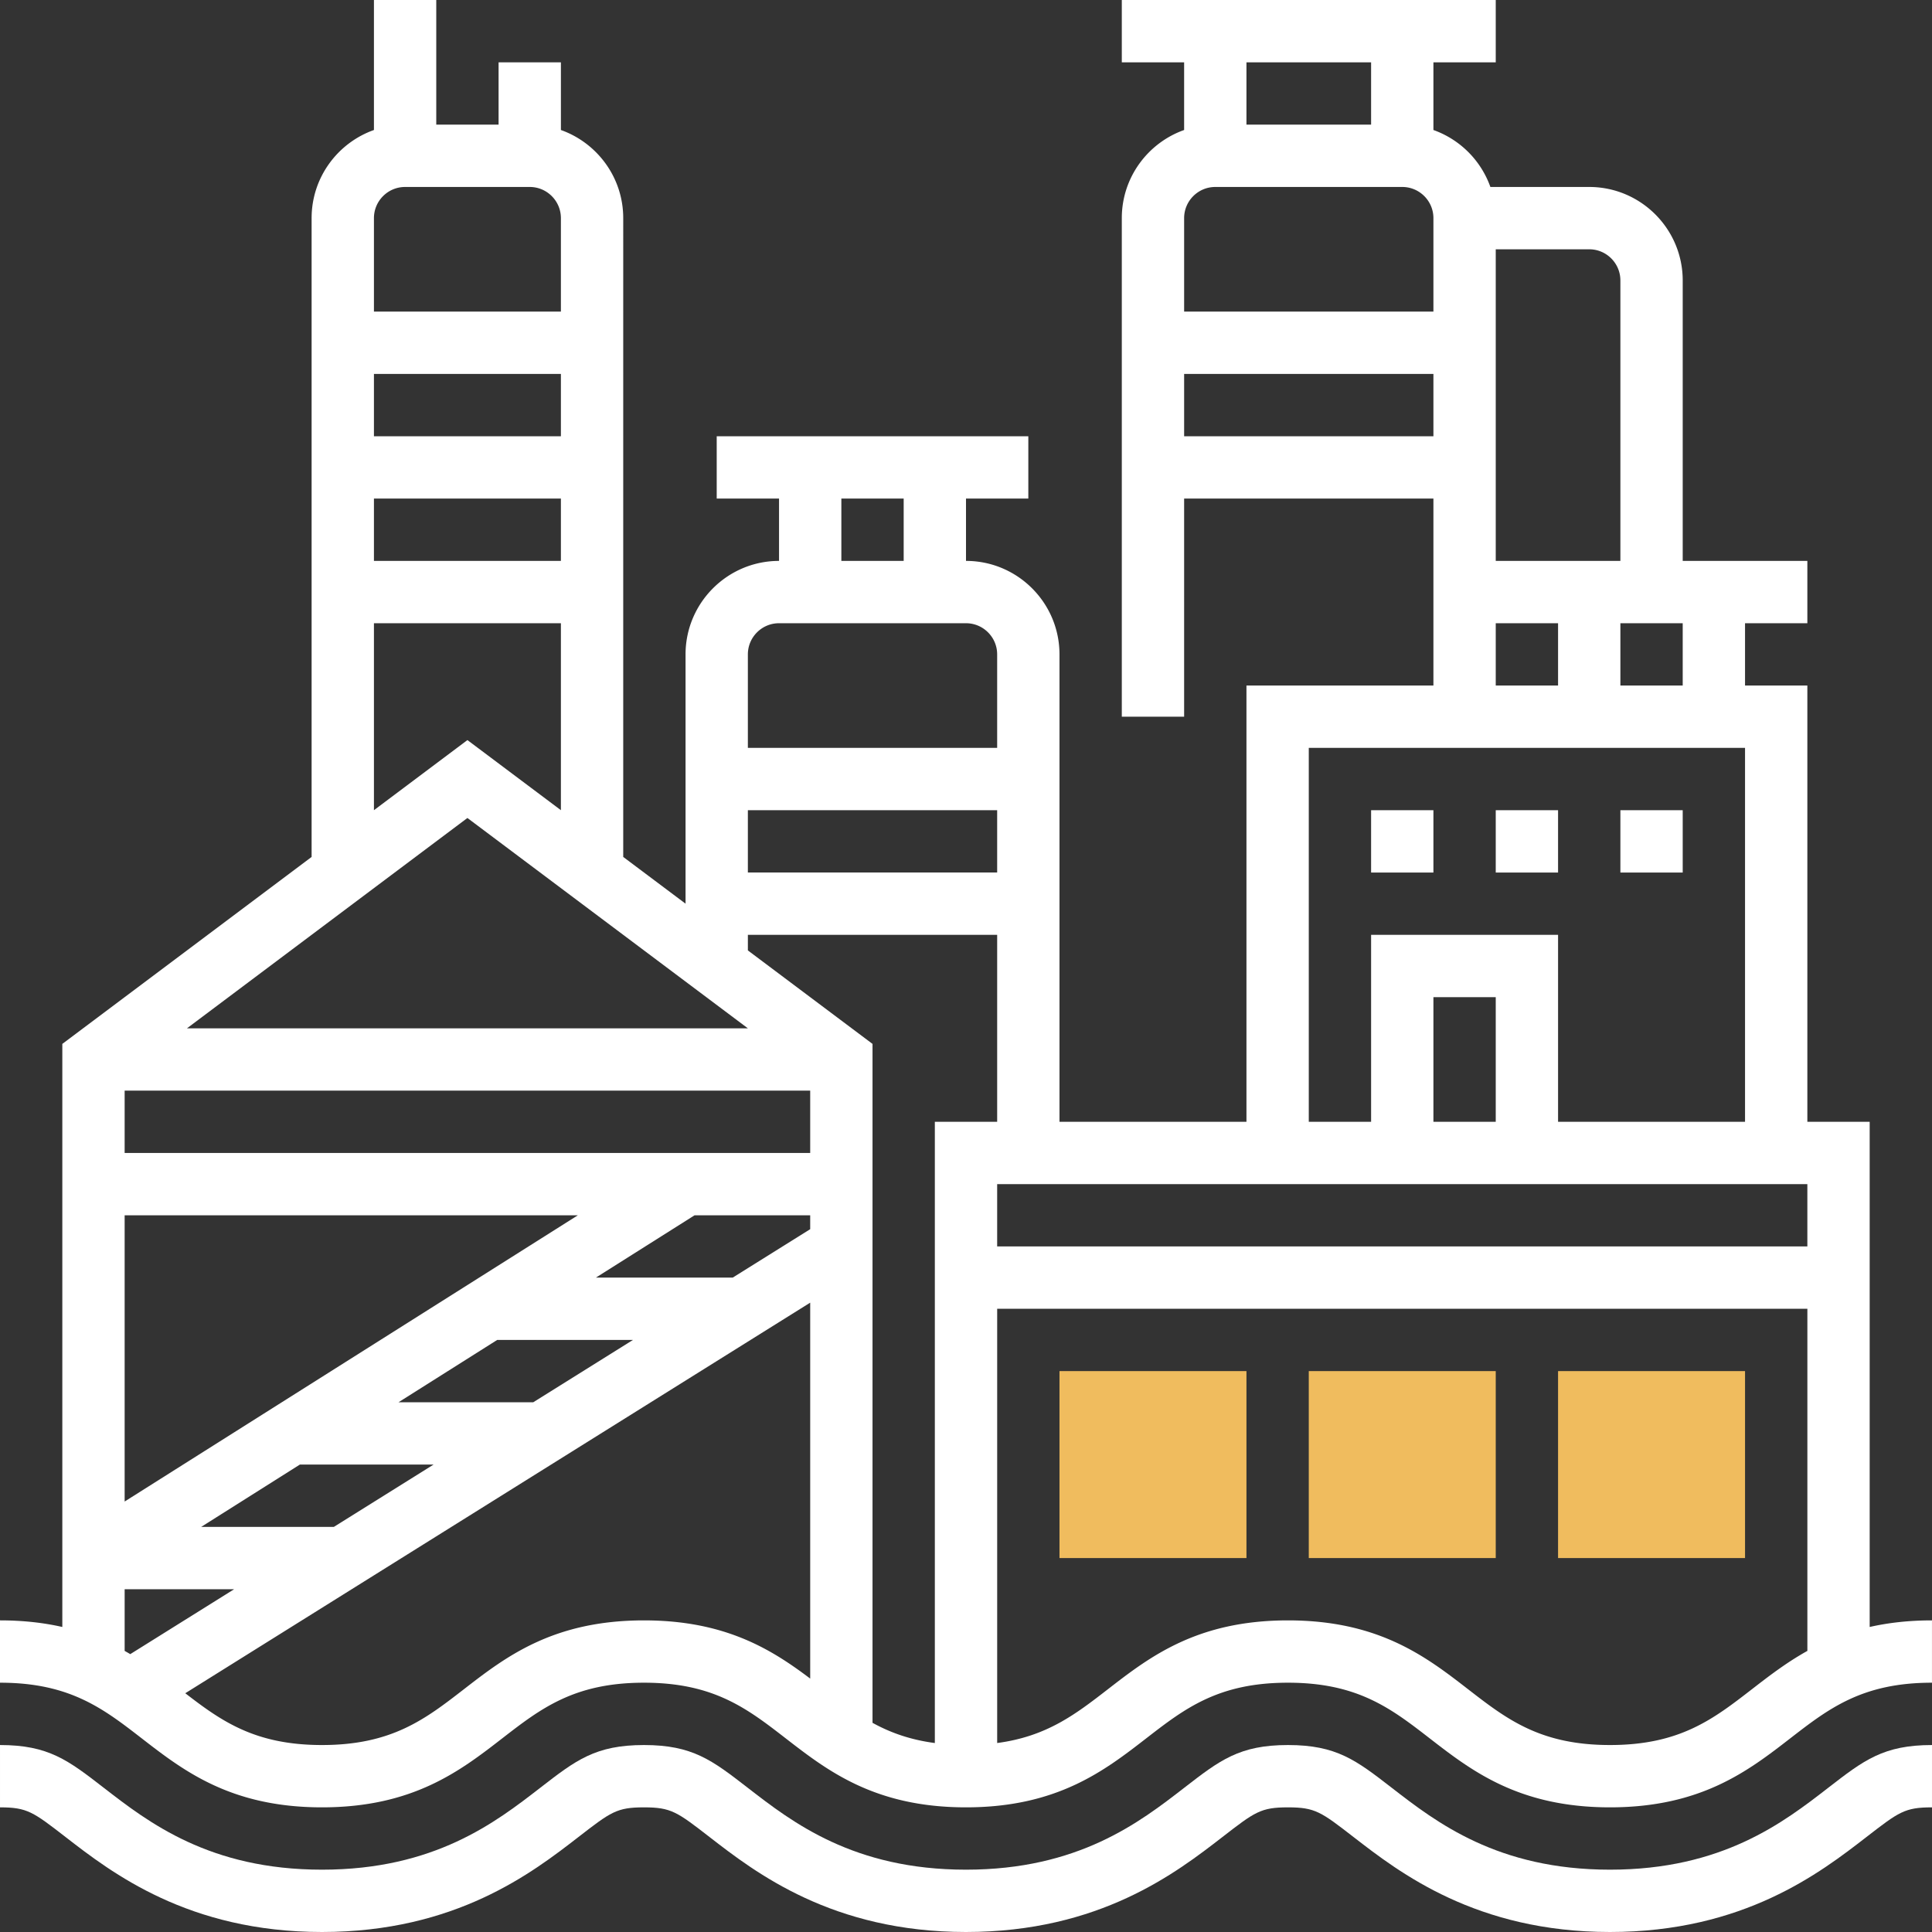
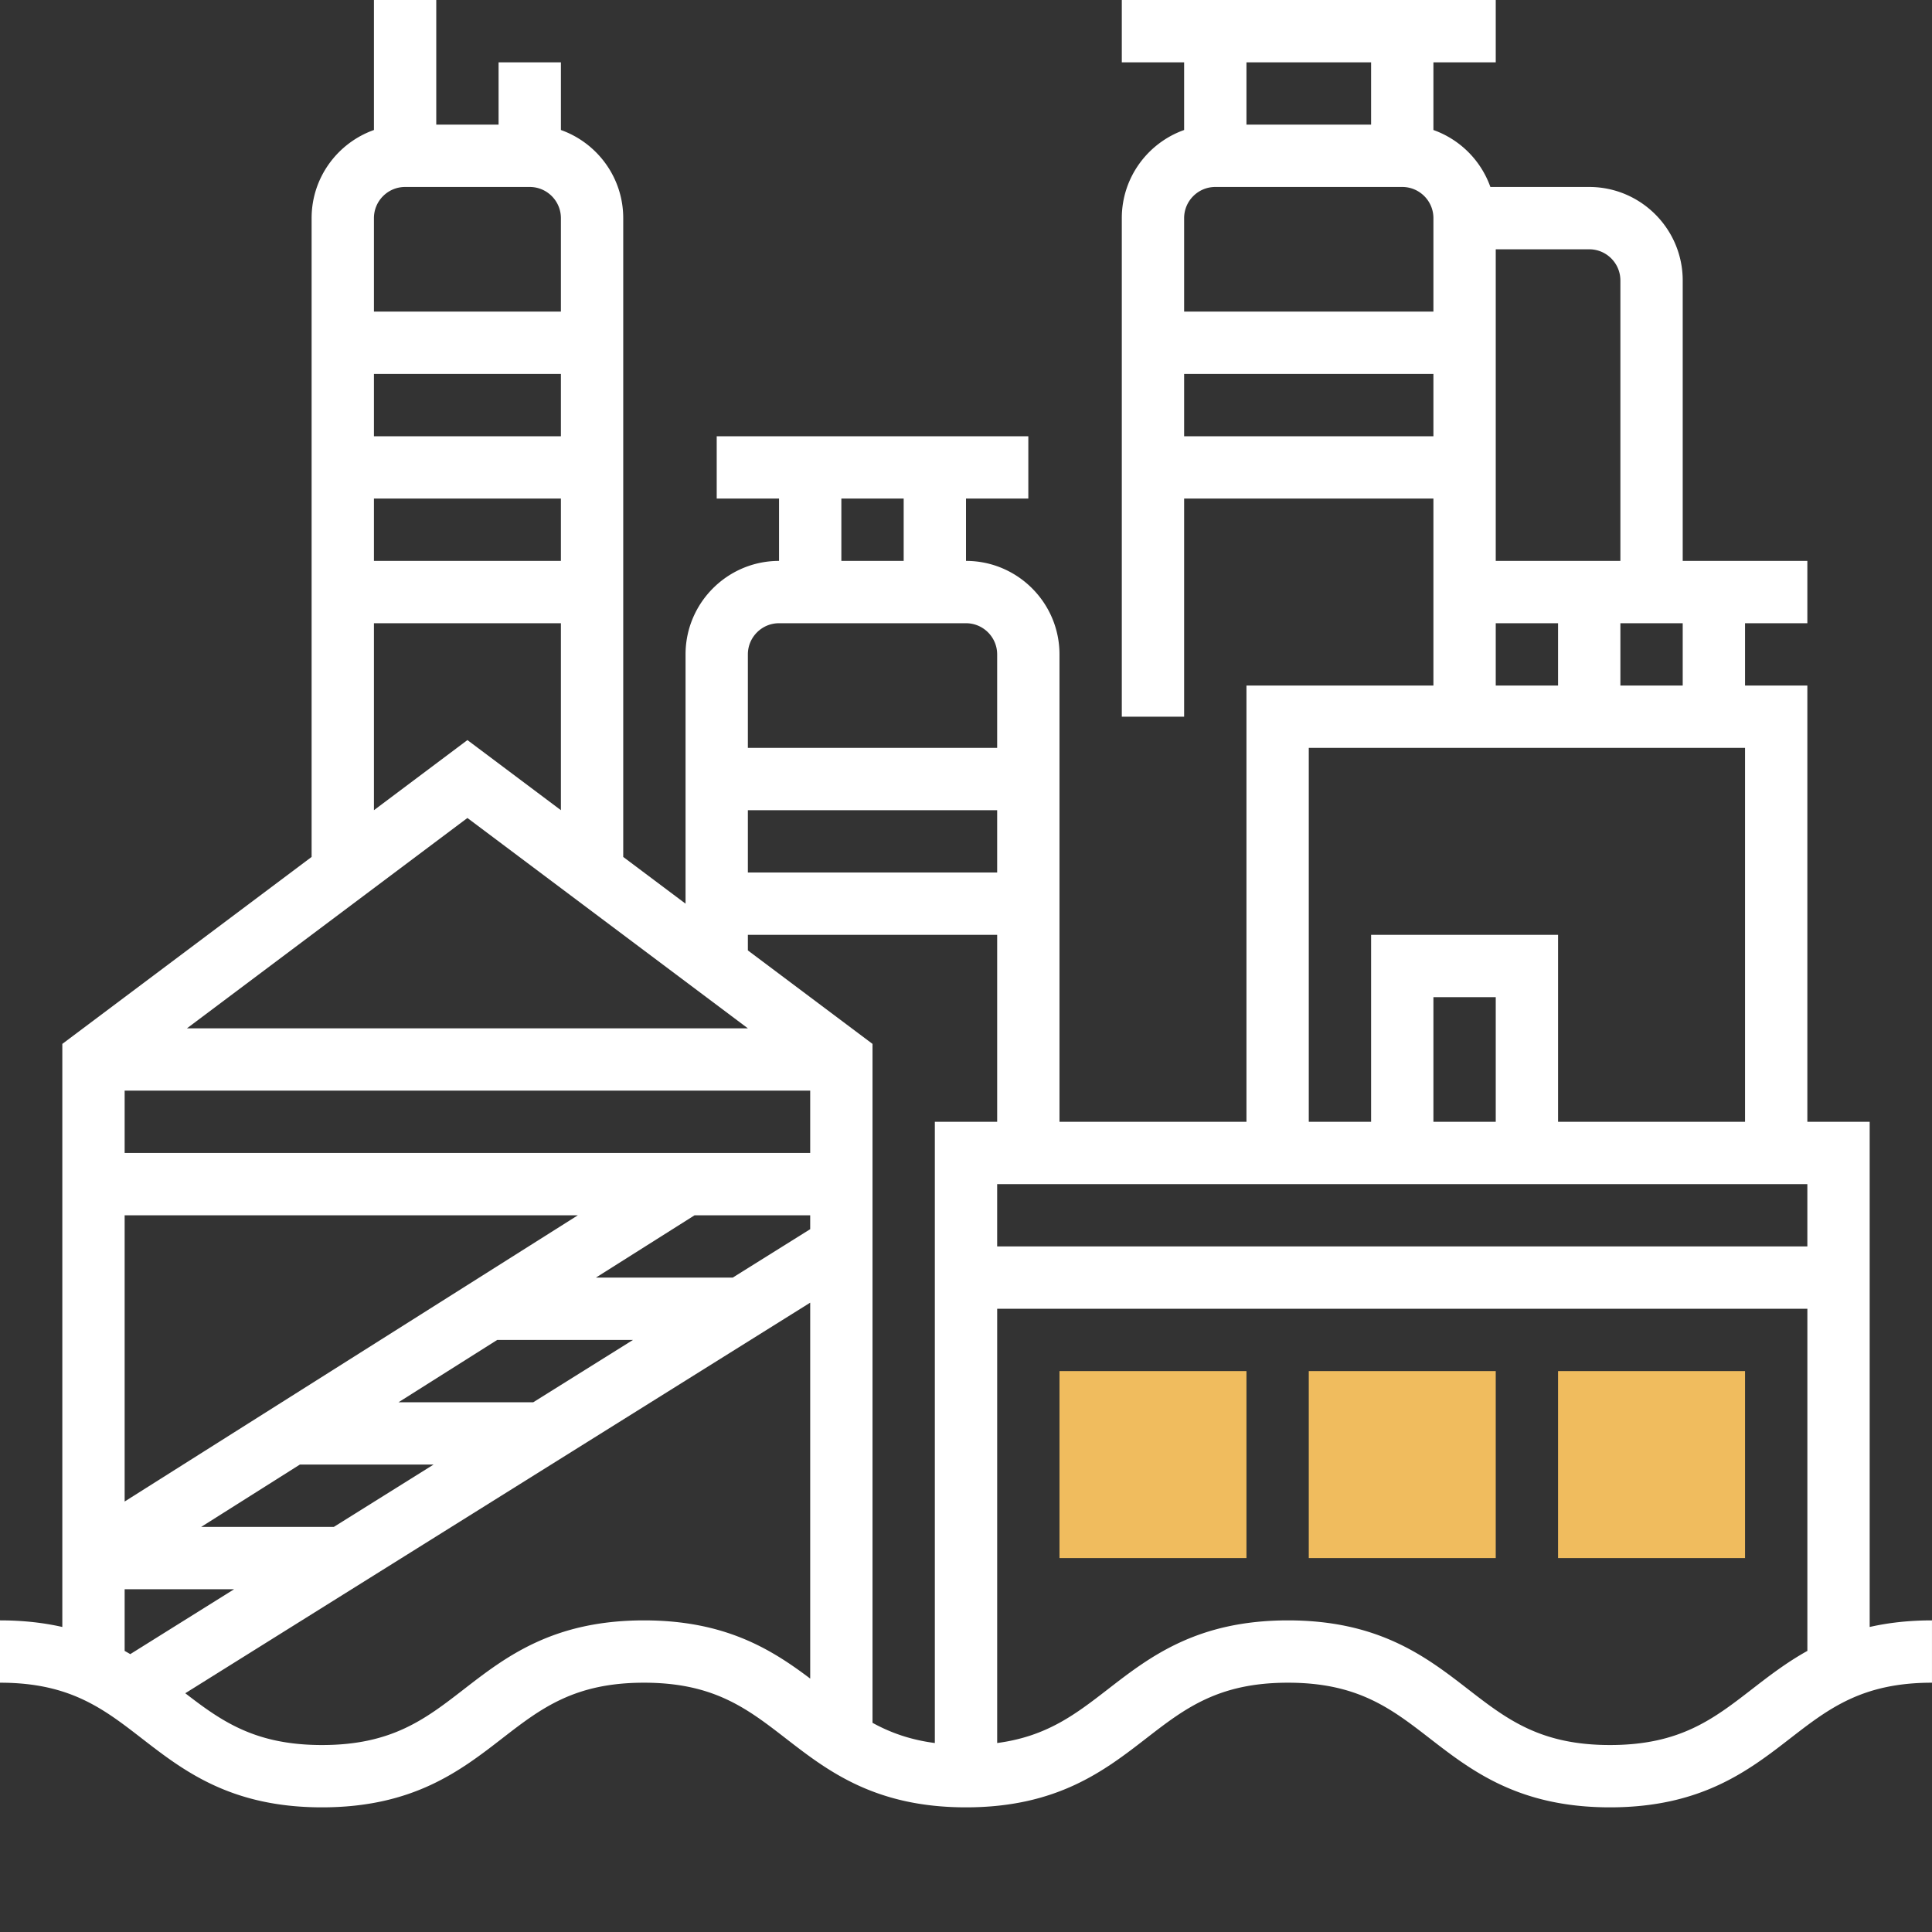
<svg xmlns="http://www.w3.org/2000/svg" version="1.1" width="512" height="512" x="0" y="0" viewBox="0 0 512 512" style="enable-background:new 0 0 512 512" xml:space="preserve" class="">
  <rect x="0" y="0" width="512" height="512" fill="#333333" stroke="none" />
  <g>
    <path fill="#f0bc5e" d="M330.323 412.903h-49.548v-49.548h49.548zM396.387 412.903h-49.548v-49.548h49.548zM462.452 412.903h-49.548v-49.548h49.548z" opacity="1" data-original="#f0bc5e" class="" />
    <path d="M495.484 431.166V297.29h-16.516V181.677h-16.516v-16.516h16.516v-16.516h-33.032V74.323c0-13.661-11.113-24.774-24.774-24.774h-26.195a24.889 24.889 0 0 0-15.096-15.096V16.516h16.516V0H297.29v16.516h16.516v17.937c-9.611 3.409-16.516 12.587-16.516 23.354v132.129h16.516V132.13h66.065v49.548h-49.548V297.29h-49.548V173.419c0-13.661-11.113-24.774-24.774-24.774v-16.516h16.516v-16.516h-82.581v16.516h16.516v16.516c-13.661 0-24.774 11.113-24.774 24.774v66.065l-16.516-12.387V57.806c0-10.765-6.905-19.944-16.516-23.354V16.516H132.13v16.516h-16.516V0H99.097v34.453c-9.611 3.41-16.516 12.588-16.516 23.354v169.29l-66.065 49.548v154.522c-4.85-1.101-10.296-1.748-16.516-1.748v16.516c18.509 0 27.361 6.853 37.61 14.788 11.045 8.551 23.564 18.244 47.72 18.244s36.675-9.693 47.721-18.244c10.249-7.935 19.101-14.788 37.611-14.788 18.509 0 27.36 6.853 37.609 14.788 11.045 8.552 23.565 18.244 47.72 18.244 24.157 0 36.676-9.693 47.722-18.244 10.249-7.935 19.101-14.788 37.611-14.788 18.512 0 27.363 6.853 37.613 14.788 11.045 8.551 23.565 18.244 47.723 18.244s36.678-9.693 47.724-18.244c10.249-7.935 19.101-14.788 37.612-14.788v-16.516c-6.216 0-11.662.647-16.512 1.747zM396.387 297.29h-16.516v-33.032h16.516zm82.581 16.516v16.516h-214.71v-16.516zm-33.033-132.129h-16.516v-16.516h16.516zM429.419 74.323v74.323h-33.032V66.065h24.774c4.554 0 8.258 3.704 8.258 8.258zm-66.064-57.807v16.516h-33.032V16.516zm-41.29 33.032h49.548c4.553 0 8.258 3.705 8.258 8.258V82.58h-66.065V57.806c0-4.553 3.705-8.258 8.259-8.258zm-8.259 66.065V99.097h66.065v16.516zm82.581 49.548h16.516v16.516h-16.516zm-49.548 33.033h115.613v99.097h-49.548v-49.548h-49.548v49.548H346.84v-99.097zm-99.097 99.096v164.631c-6.63-.874-11.866-2.799-16.516-5.355V276.645l-33.032-24.774v-4.129h66.065v49.548zM88.47 404.645H53.315l26.15-16.516h35.43zm126.24-115.613v16.516H33.032v-16.516zM49.548 272.516l74.323-55.742 74.323 55.742zm103.589 49.549L33.032 397.92v-75.855zm-11.816 49.548h-35.706l26.15-16.516h35.981zm52.852-33.032h-36.256l26.15-16.516h30.643v3.681zm70.085-107.355h-66.065V214.71h66.065zm-41.29-99.097h16.516v16.516h-16.516zm-16.516 33.032H256c4.553 0 8.258 3.705 8.258 8.258v24.774h-66.065v-24.774c.001-4.553 3.705-8.258 8.259-8.258zm-57.807-49.548H99.097V99.097h49.548zm0 16.516v16.516H99.097v-16.516zm-41.29-82.581h33.032c4.553 0 8.258 3.705 8.258 8.258V82.58H99.097V57.806c0-4.553 3.705-8.258 8.258-8.258zm-8.258 115.613h49.548v49.548l-24.774-18.581-24.774 18.582zm-66.065 256h29.012l-27.521 17.201c-.49-.289-.986-.574-1.491-.855zm137.631 8.258c-24.156 0-36.676 9.693-47.721 18.244-10.25 7.935-19.102 14.788-37.611 14.788-17.673 0-26.545-6.251-36.231-13.723l165.61-103.507v99.623c-10.237-7.727-22.52-15.425-44.047-15.425zm293.614 18.244c-10.25 7.935-19.102 14.788-37.613 14.788-18.512 0-27.363-6.853-37.613-14.788-11.046-8.551-23.566-18.244-47.723-18.244-24.156 0-36.676 9.693-47.721 18.244-8.588 6.649-16.217 12.521-29.346 14.255v-115.08h214.71v90.667c-5.577 3.103-10.256 6.722-14.694 10.158z" fill="#ffffff" opacity="1" data-original="#000000" class="" />
-     <path d="M426.663 495.484c-29.802 0-46.004-12.542-57.834-21.7-9.439-7.307-14.637-11.332-27.502-11.332-12.864 0-18.062 4.025-27.501 11.333-11.83 9.157-28.03 21.699-57.832 21.699-29.803 0-46.003-12.543-57.833-21.702-9.437-7.306-14.634-11.33-27.496-11.33-12.864 0-18.062 4.025-27.5 11.332-11.83 9.158-28.03 21.7-57.832 21.7s-46.003-12.543-57.832-21.701c-9.44-7.307-14.638-11.331-27.501-11.331v16.516c7.217 0 8.77 1.203 17.388 7.874C29.541 496.252 49.882 512 85.331 512c35.448 0 55.788-15.747 67.943-25.157 8.618-6.673 10.172-7.875 17.389-7.875s8.769 1.203 17.387 7.874c12.153 9.41 32.492 25.158 67.942 25.158 35.448 0 55.788-15.747 67.944-25.157 8.618-6.673 10.172-7.875 17.389-7.875 7.22 0 8.772 1.203 17.394 7.876C370.874 496.253 391.214 512 426.663 512s55.79-15.747 67.945-25.157c8.619-6.673 10.172-7.875 17.391-7.875v-16.516c-12.865 0-18.065 4.025-27.504 11.332-11.828 9.158-28.029 21.7-57.832 21.7zM396.387 214.71h16.516v16.516h-16.516zM429.419 214.71h16.516v16.516h-16.516zM363.355 214.71h16.516v16.516h-16.516z" fill="#ffffff" opacity="1" data-original="#000000" class="" />
  </g>
</svg>